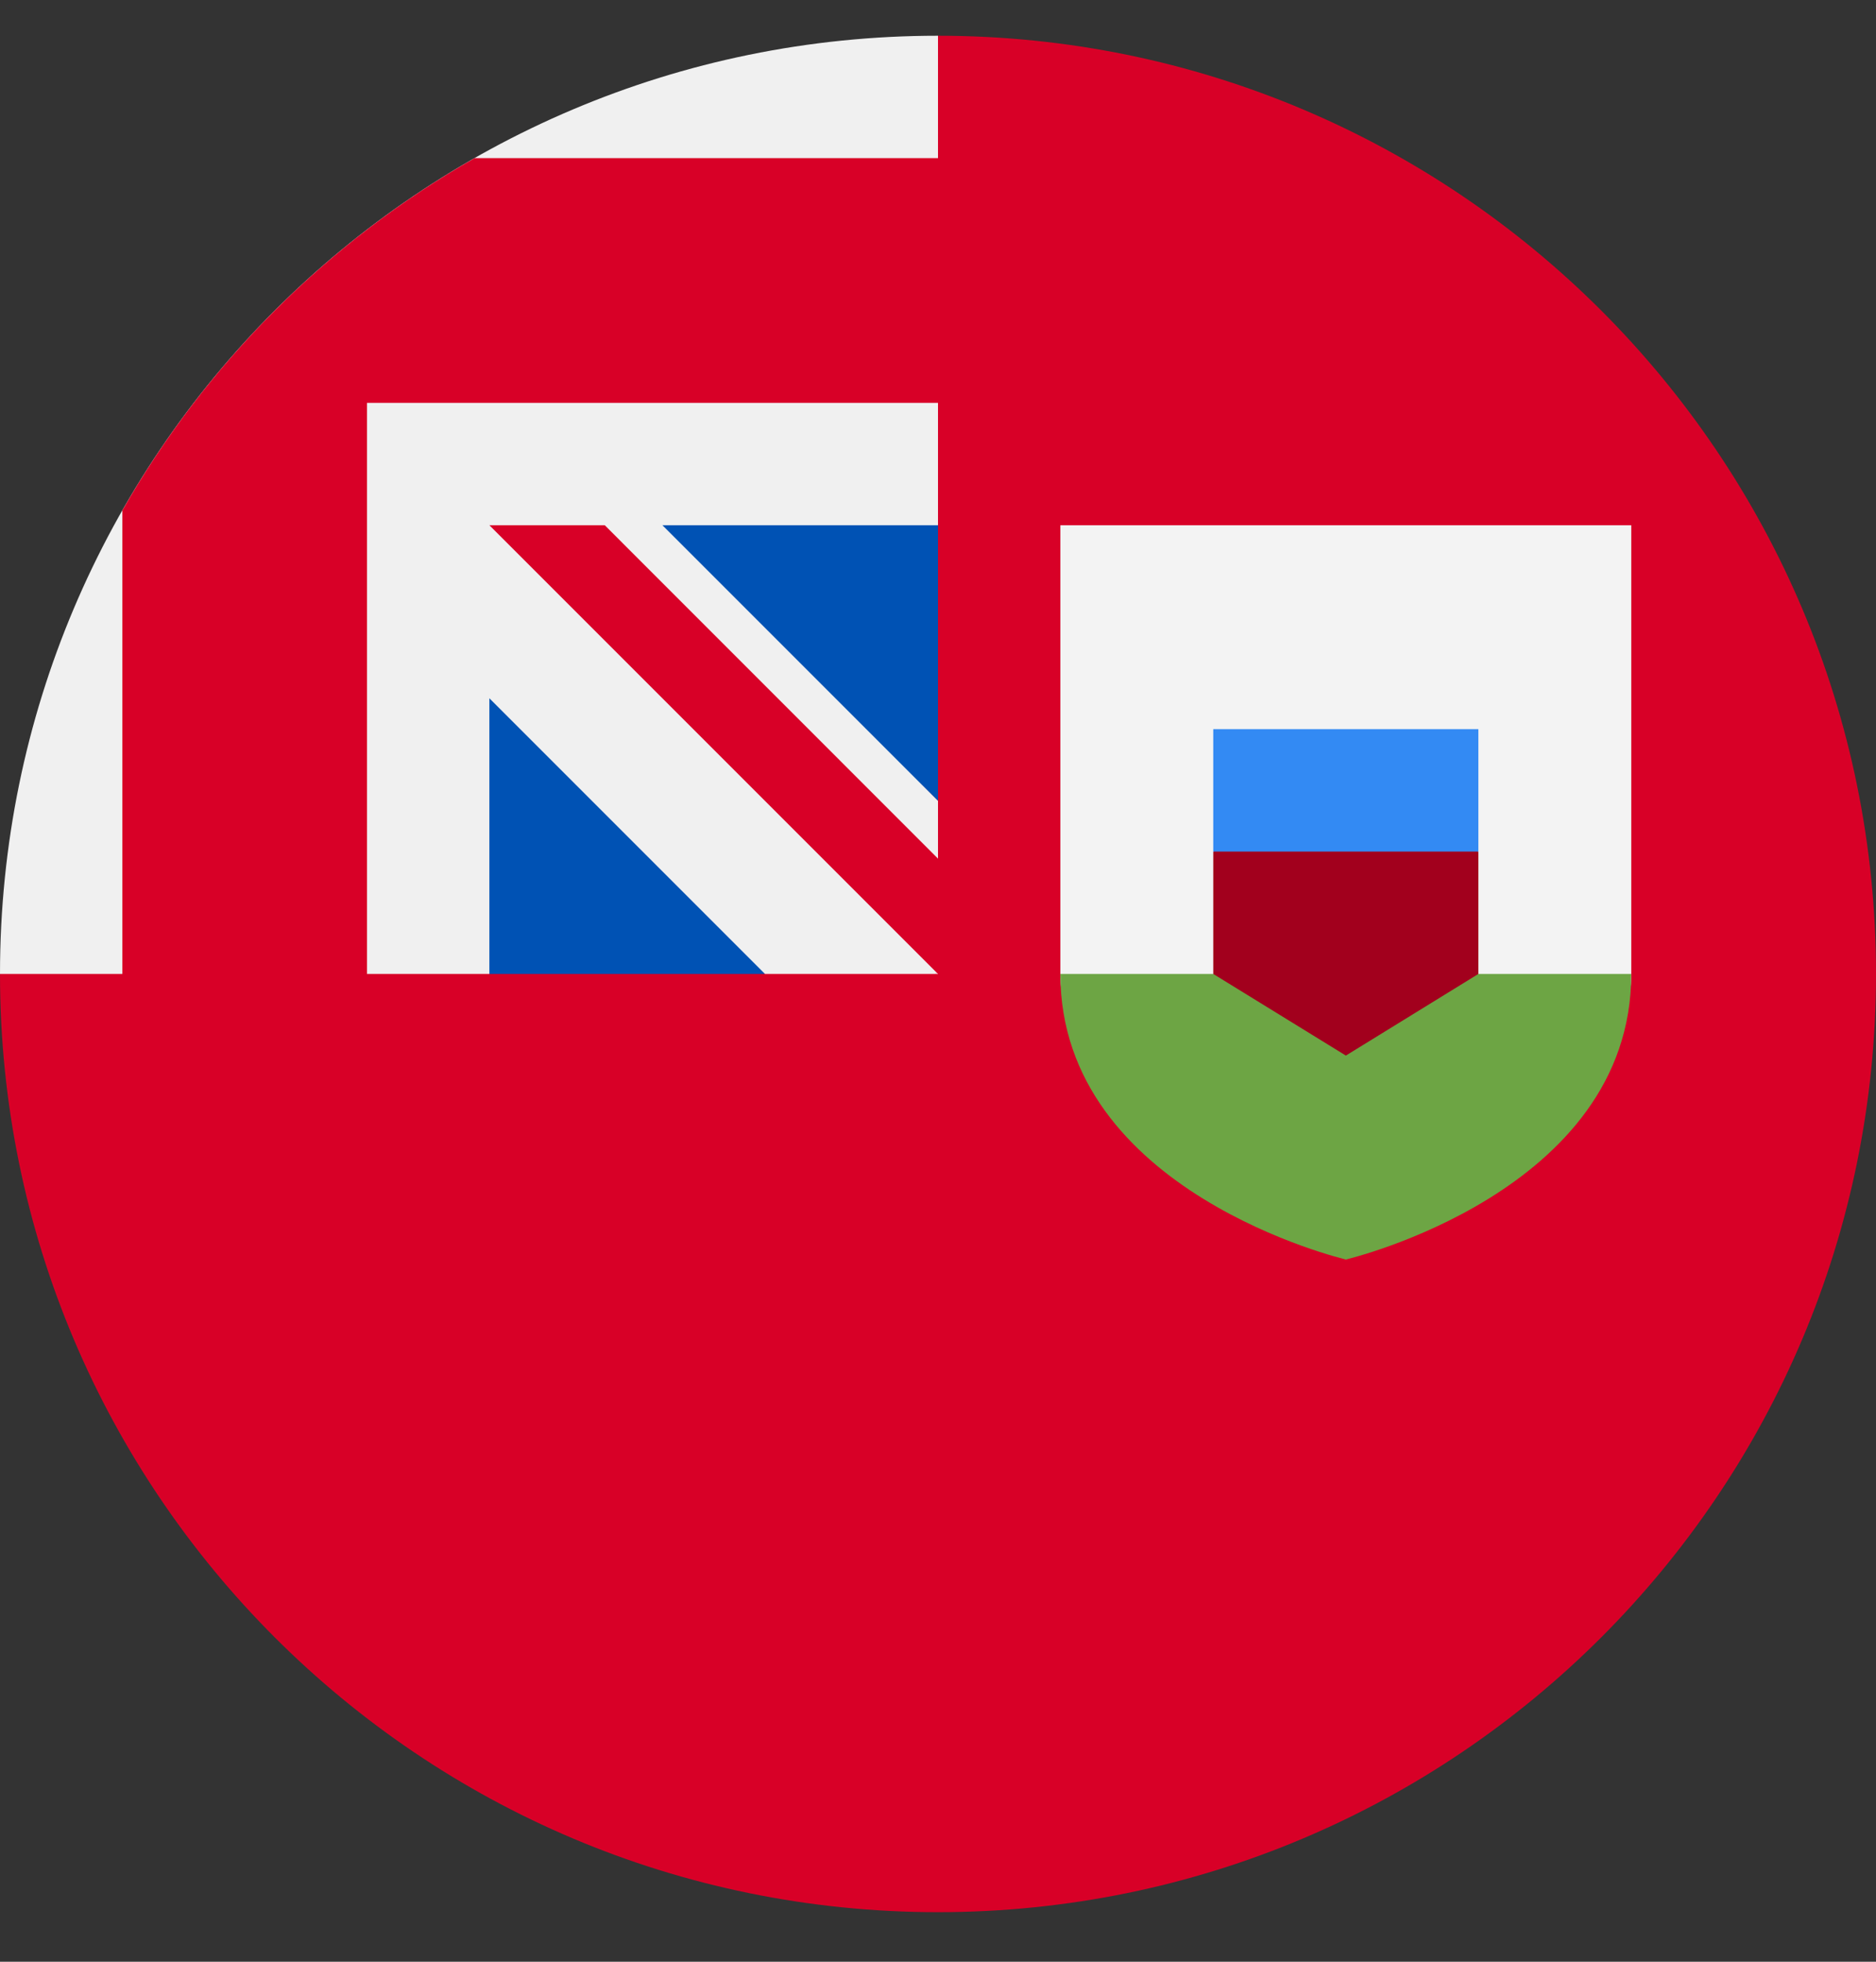
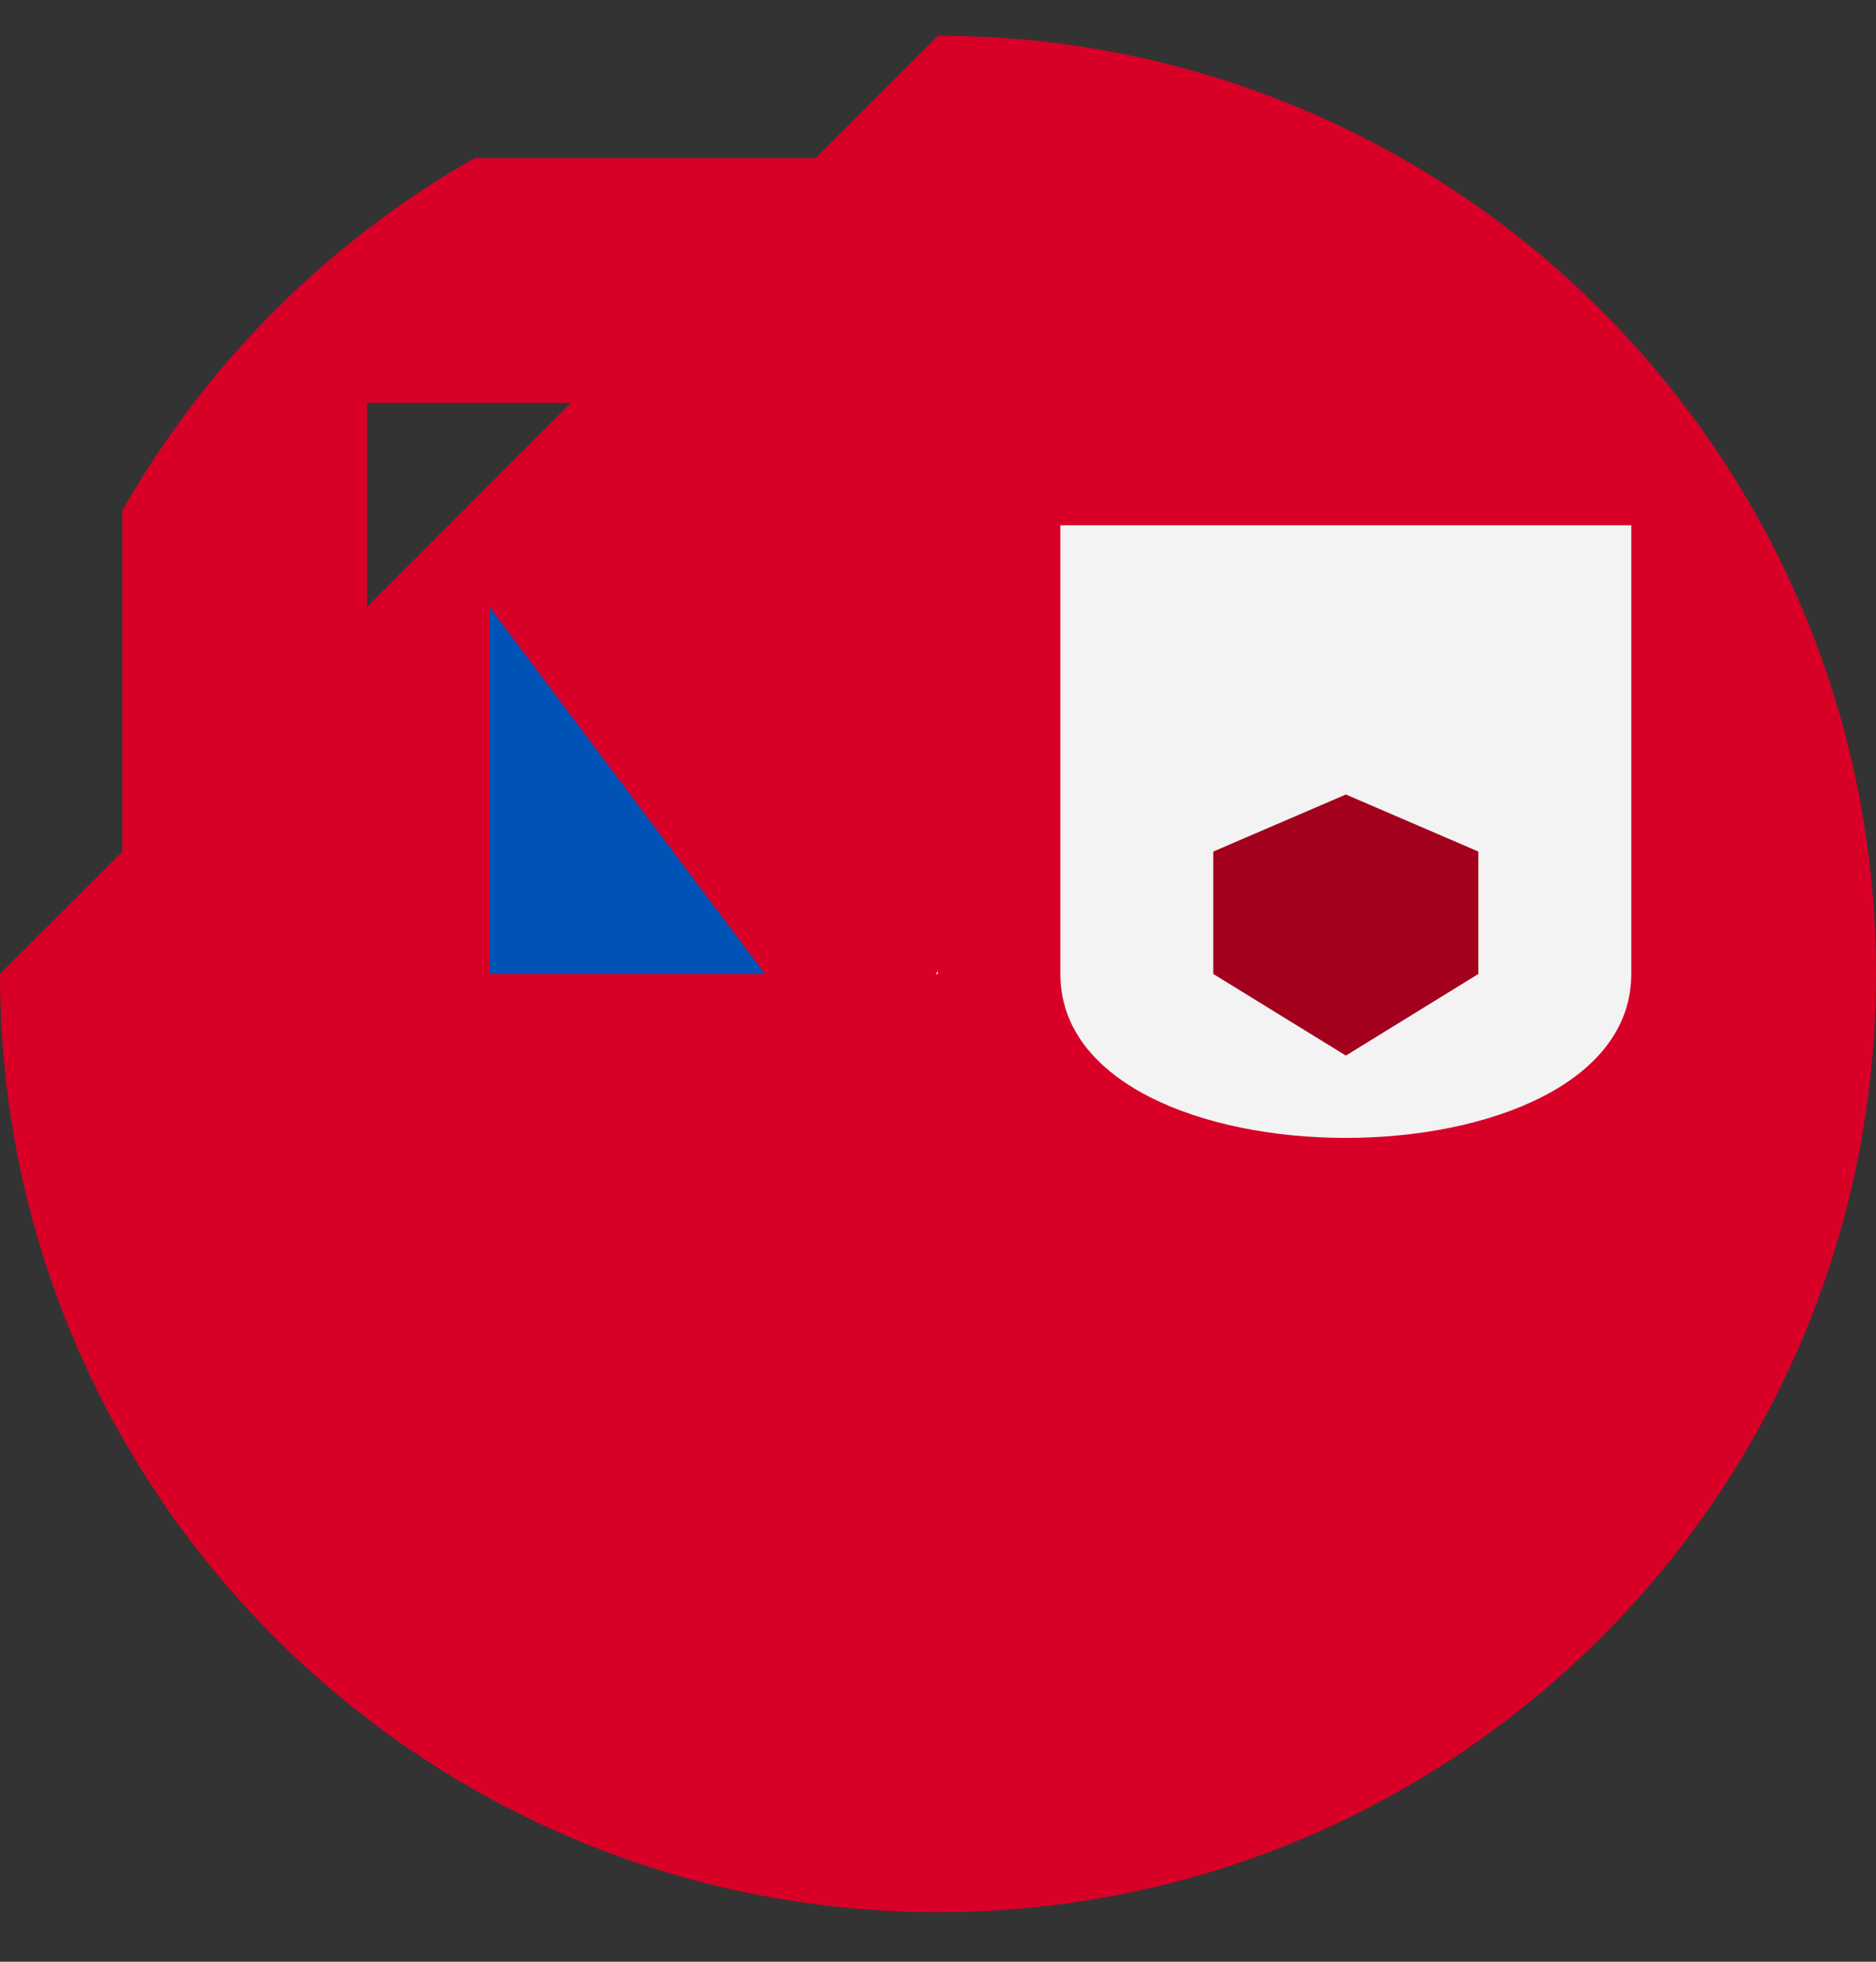
<svg xmlns="http://www.w3.org/2000/svg" width="22" height="23" viewBox="0 0 22 23" fill="none">
  <rect x="0" y="0" width="22" height="23" fill="#333333" stroke="none" />
  <g clip-path="url(#clip0_119_2762)">
    <path d="M22 11.419C22 17.494 17.075 22.419 11 22.419C4.925 22.419 0 17.494 0 11.419C0 11.422 11 0.42 11 0.419C17.075 0.419 22 5.344 22 11.419Z" fill="#D80027" />
-     <path d="M11 5.68V9.39L7.174 5.68H11Z" fill="#0052B4" />
-     <path d="M5.739 11.419H8.971L5.739 7.115L5.261 10.462L5.739 11.419Z" fill="#0052B4" />
+     <path d="M5.739 11.419H8.971L5.739 7.115L5.739 11.419Z" fill="#0052B4" />
    <path d="M10.971 11.419H11C11 11.409 11 11.399 11 11.389C10.99 11.399 10.98 11.409 10.971 11.419Z" fill="#F0F0F0" />
-     <path d="M11 6.158C11 4.223 11 2.954 11 0.419H10.998C4.924 0.42 0 5.344 0 11.419H5.739V8.187L8.971 11.419H10.971C10.98 11.409 10.99 11.399 11 11.389C11 10.648 11 9.987 11 9.39L7.768 6.158H11Z" fill="#F0F0F0" />
    <path d="M5.565 1.854C3.845 2.833 2.414 4.264 1.435 5.984V11.897H4.304V4.723V4.723H11.478C11.478 3.818 11.478 2.956 11.478 1.854H5.565Z" fill="#D80027" />
-     <path d="M11.437 10.504L7.092 6.158H5.739V6.158L11.437 11.856H11.437C11.437 11.856 11.437 10.924 11.437 10.504V10.504Z" fill="#D80027" />
    <path d="M12.435 6.158V11.419C12.435 13.982 19.13 13.982 19.13 11.419V6.158H12.435Z" fill="#F3F3F3" />
-     <path d="M12.435 11.419V11.419C12.435 13.982 15.783 14.767 15.783 14.767C15.783 14.767 19.13 13.982 19.13 11.419V11.419H12.435Z" fill="#6DA544" />
    <path d="M15.783 9.315L14.228 9.984V11.419L15.783 12.376L17.337 11.419V9.984L15.783 9.315Z" fill="#A2001D" />
-     <path d="M14.228 8.549H17.337V9.984H14.228V8.549Z" fill="#338AF3" />
  </g>
  <defs>
    <clipPath id="clip0_119_2762">
      <rect width="22" height="22" fill="white" transform="translate(0 0.419)" />
    </clipPath>
  </defs>
</svg>